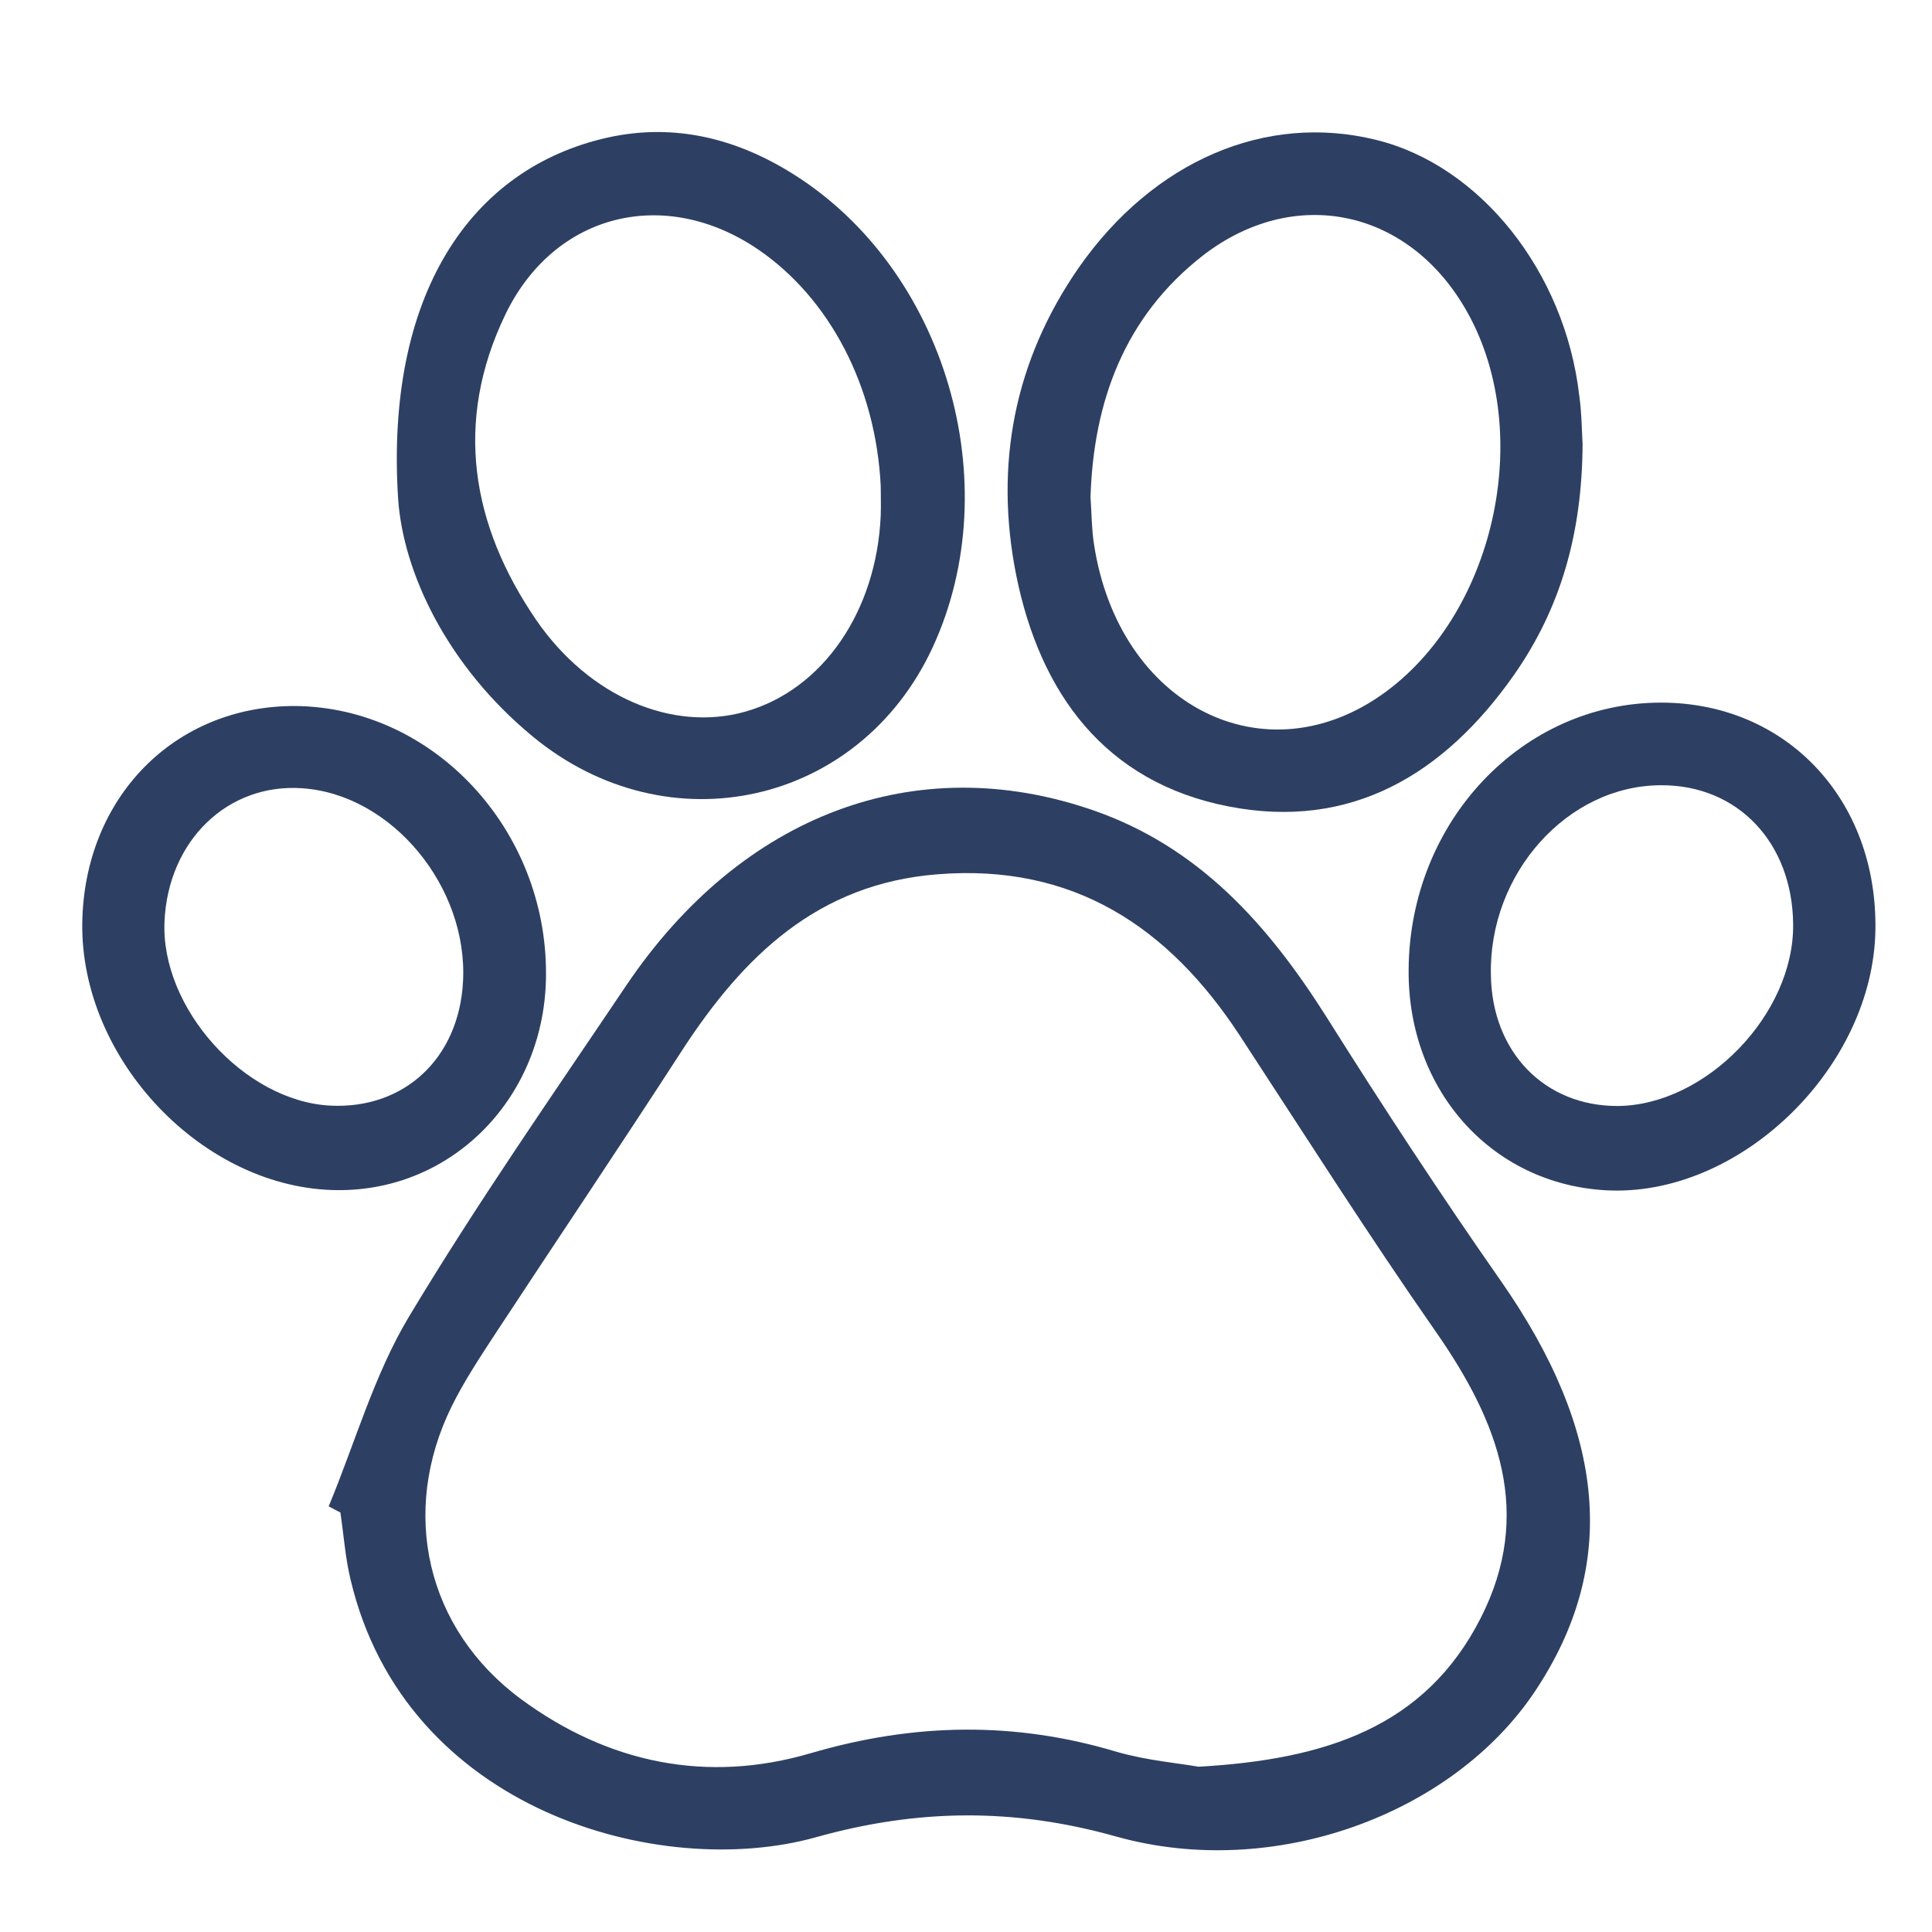
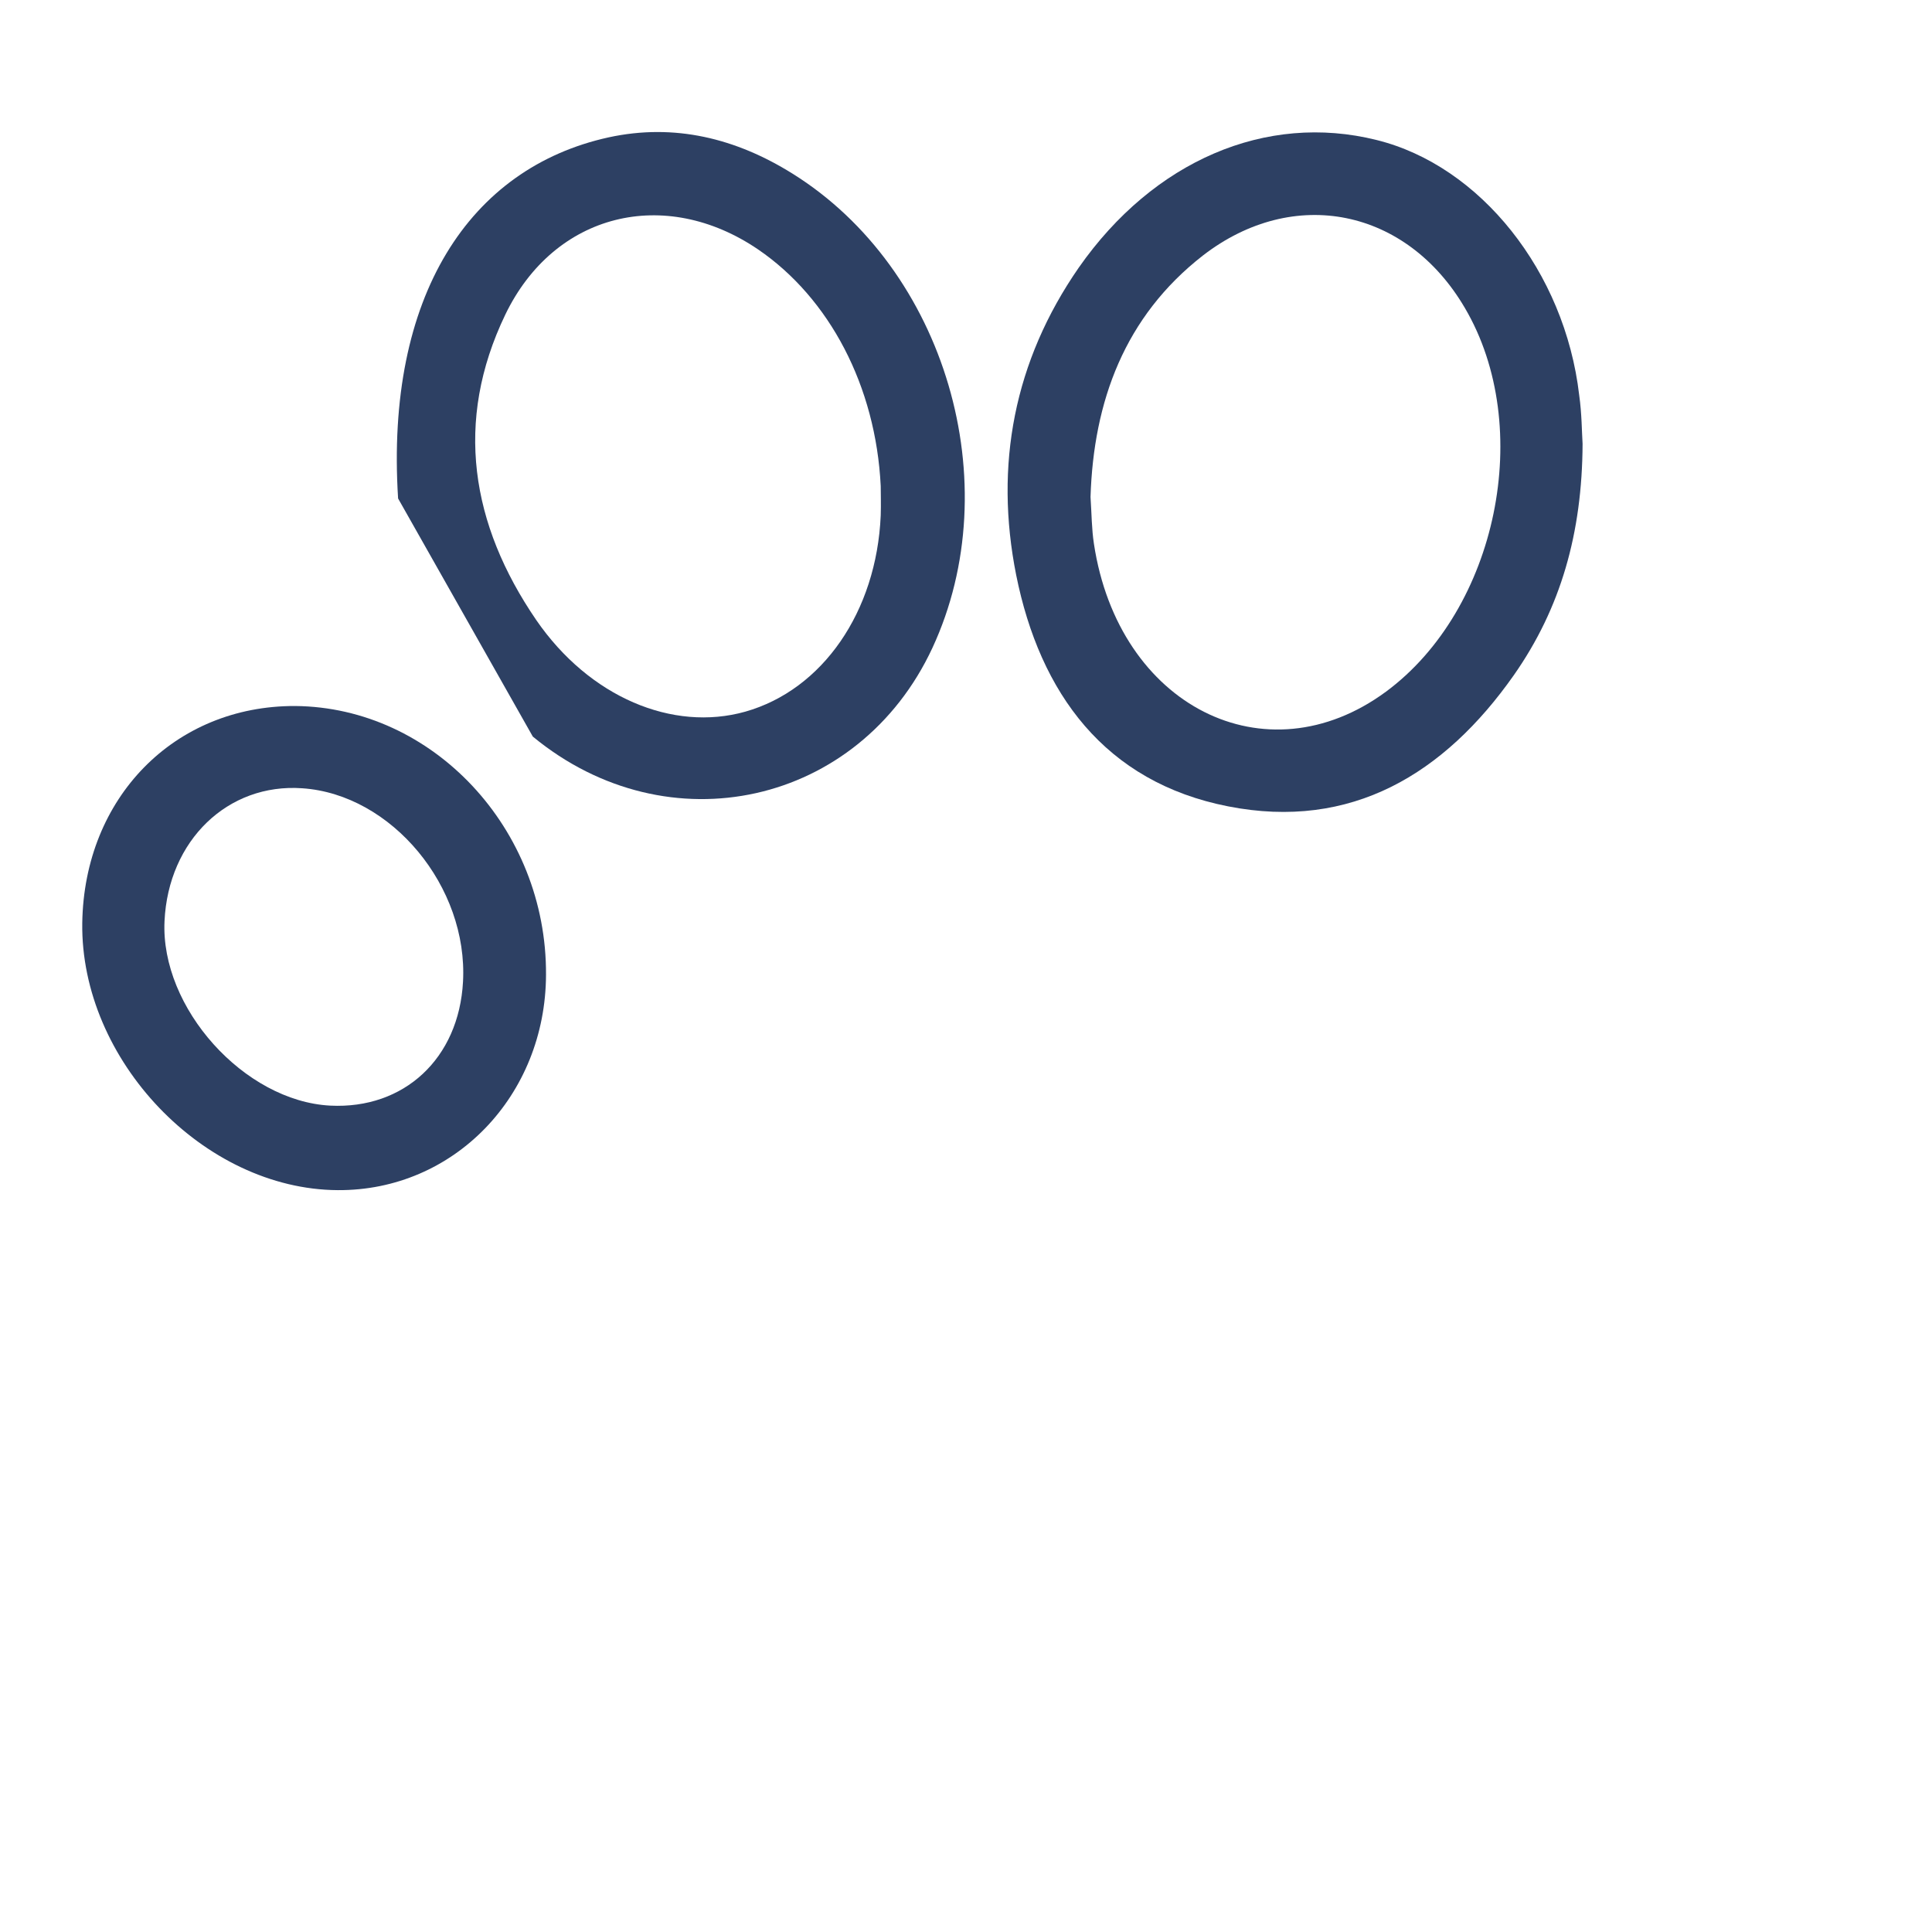
<svg xmlns="http://www.w3.org/2000/svg" version="1.1" id="Layer_1" x="0px" y="0px" viewBox="0 0 512 512" style="enable-background:new 0 0 512 512;" xml:space="preserve">
  <style type="text/css">
	.st0{fill:#2D4063;}
</style>
-   <path class="st0" d="M87.1,399.2c7-16.8,12-34.8,21.3-50.3c18-30,38.1-58.8,57.6-87.8c30.6-45.3,76.7-62.6,123.6-46.4  c28.1,9.7,46.4,30.3,61.8,54.6c14.9,23.7,30.3,47.2,46.3,70.1c28,40.1,31.3,75.5,9.1,108.8c-21.8,32.7-69.3,50.2-111,38.5  c-27-7.6-52.5-7.4-79.6,0.2c-41.2,11.5-108.8-6.9-123.3-68.3c-1.4-5.8-1.8-11.8-2.7-17.8C89.1,400.3,88.1,399.7,87.1,399.2z   M317.6,468.2c33.7-1.9,60.1-10.5,74.8-39.4c14.1-27.7,4.7-52-11.7-75.6c-18-25.8-34.9-52.4-52.1-78.7  c-18.9-28.9-44.2-45.7-80.2-42.8c-31.7,2.5-51.4,21.7-67.6,46.6c-16.3,25.2-33,50-49.5,75.1c-4.1,6.3-8.3,12.6-11.6,19.3  c-13.8,28-6.8,59,18.4,77.6c23.1,17,49.3,22.4,76.8,14.3c27.3-8,54-8.5,81.2-0.3C304.2,466.6,312.7,467.3,317.6,468.2z" />
  <path class="st0" d="M419.4,117.6c-0.1,23.7-5.8,43.6-18.2,61.3c-18.4,26.2-43.1,41.2-75.7,34.8c-32.7-6.4-49.9-30-56.2-61.3  c-5.8-29.1-0.6-56.7,16.6-81.5c19.8-28.3,49.6-41.1,78.9-33.8c27.5,6.8,49.9,34.9,53.7,67.6C419.2,109.6,419.2,114.6,419.4,117.6z   M289,131.7c0.3,4.5,0.3,8.5,0.9,12.4c6.5,43,45.5,62.7,77.4,39.2c29.5-21.8,39.5-70.1,20.9-101.7c-15.4-26.3-45.3-32.5-69.4-13.9  C298,83.9,289.8,106.4,289,131.7z" />
-   <path class="st0" d="M105.5,132.1c-3.4-53.6,18.9-87.6,55.8-95.7c17.5-3.8,33.8,0.3,48.7,9.6c40.6,25.3,57.3,82.2,37.1,125.7  c-19.4,41.7-70,53.1-105.9,23.5C118.4,176.4,106.8,151.6,105.5,132.1z M233.4,128.8c-1.3-26.5-13.6-49.8-32.5-62.7  c-24.7-16.8-54-9.7-67,17.3c-13.6,28.3-9.1,55.6,8.2,80.9c14.1,20.5,36.2,29.7,55.4,24.3c20.5-5.8,34.8-26.5,35.9-52  C233.5,133.6,233.4,130.6,233.4,128.8z" />
-   <path class="st0" d="M373.3,256.9c0.3-39.2,30.1-70.7,66.9-70.7c33.2,0,57.4,25.7,56.8,60.3c-0.6,36-35,69.9-69.9,69  C396.1,314.6,373,289.5,373.3,256.9z M428.6,293.1c23.4-0.1,46.9-24.3,46.6-48.2c-0.2-21.6-14.7-36.9-35-36.8  c-24.7,0-45.7,23.3-45.1,50.3C395.4,278.8,409.3,293.1,428.6,293.1z" />
+   <path class="st0" d="M105.5,132.1c-3.4-53.6,18.9-87.6,55.8-95.7c17.5-3.8,33.8,0.3,48.7,9.6c40.6,25.3,57.3,82.2,37.1,125.7  c-19.4,41.7-70,53.1-105.9,23.5z M233.4,128.8c-1.3-26.5-13.6-49.8-32.5-62.7  c-24.7-16.8-54-9.7-67,17.3c-13.6,28.3-9.1,55.6,8.2,80.9c14.1,20.5,36.2,29.7,55.4,24.3c20.5-5.8,34.8-26.5,35.9-52  C233.5,133.6,233.4,130.6,233.4,128.8z" />
  <path class="st0" d="M144.7,258.3c-0.1,32.1-24.4,57.3-55.2,57.1c-35.5-0.2-68.2-34.5-67.7-70.8c0.5-33.2,24.4-57.6,56.4-57.5  C114.7,187.4,144.9,219.6,144.7,258.3z M122.7,260.2c1.4-25.2-18.9-49.7-42.6-51.3c-19.7-1.4-35.5,13.8-36.5,35.2  c-1.1,23,21.1,47.7,43.9,48.9C107.1,294,121.6,280.5,122.7,260.2z" />
</svg>